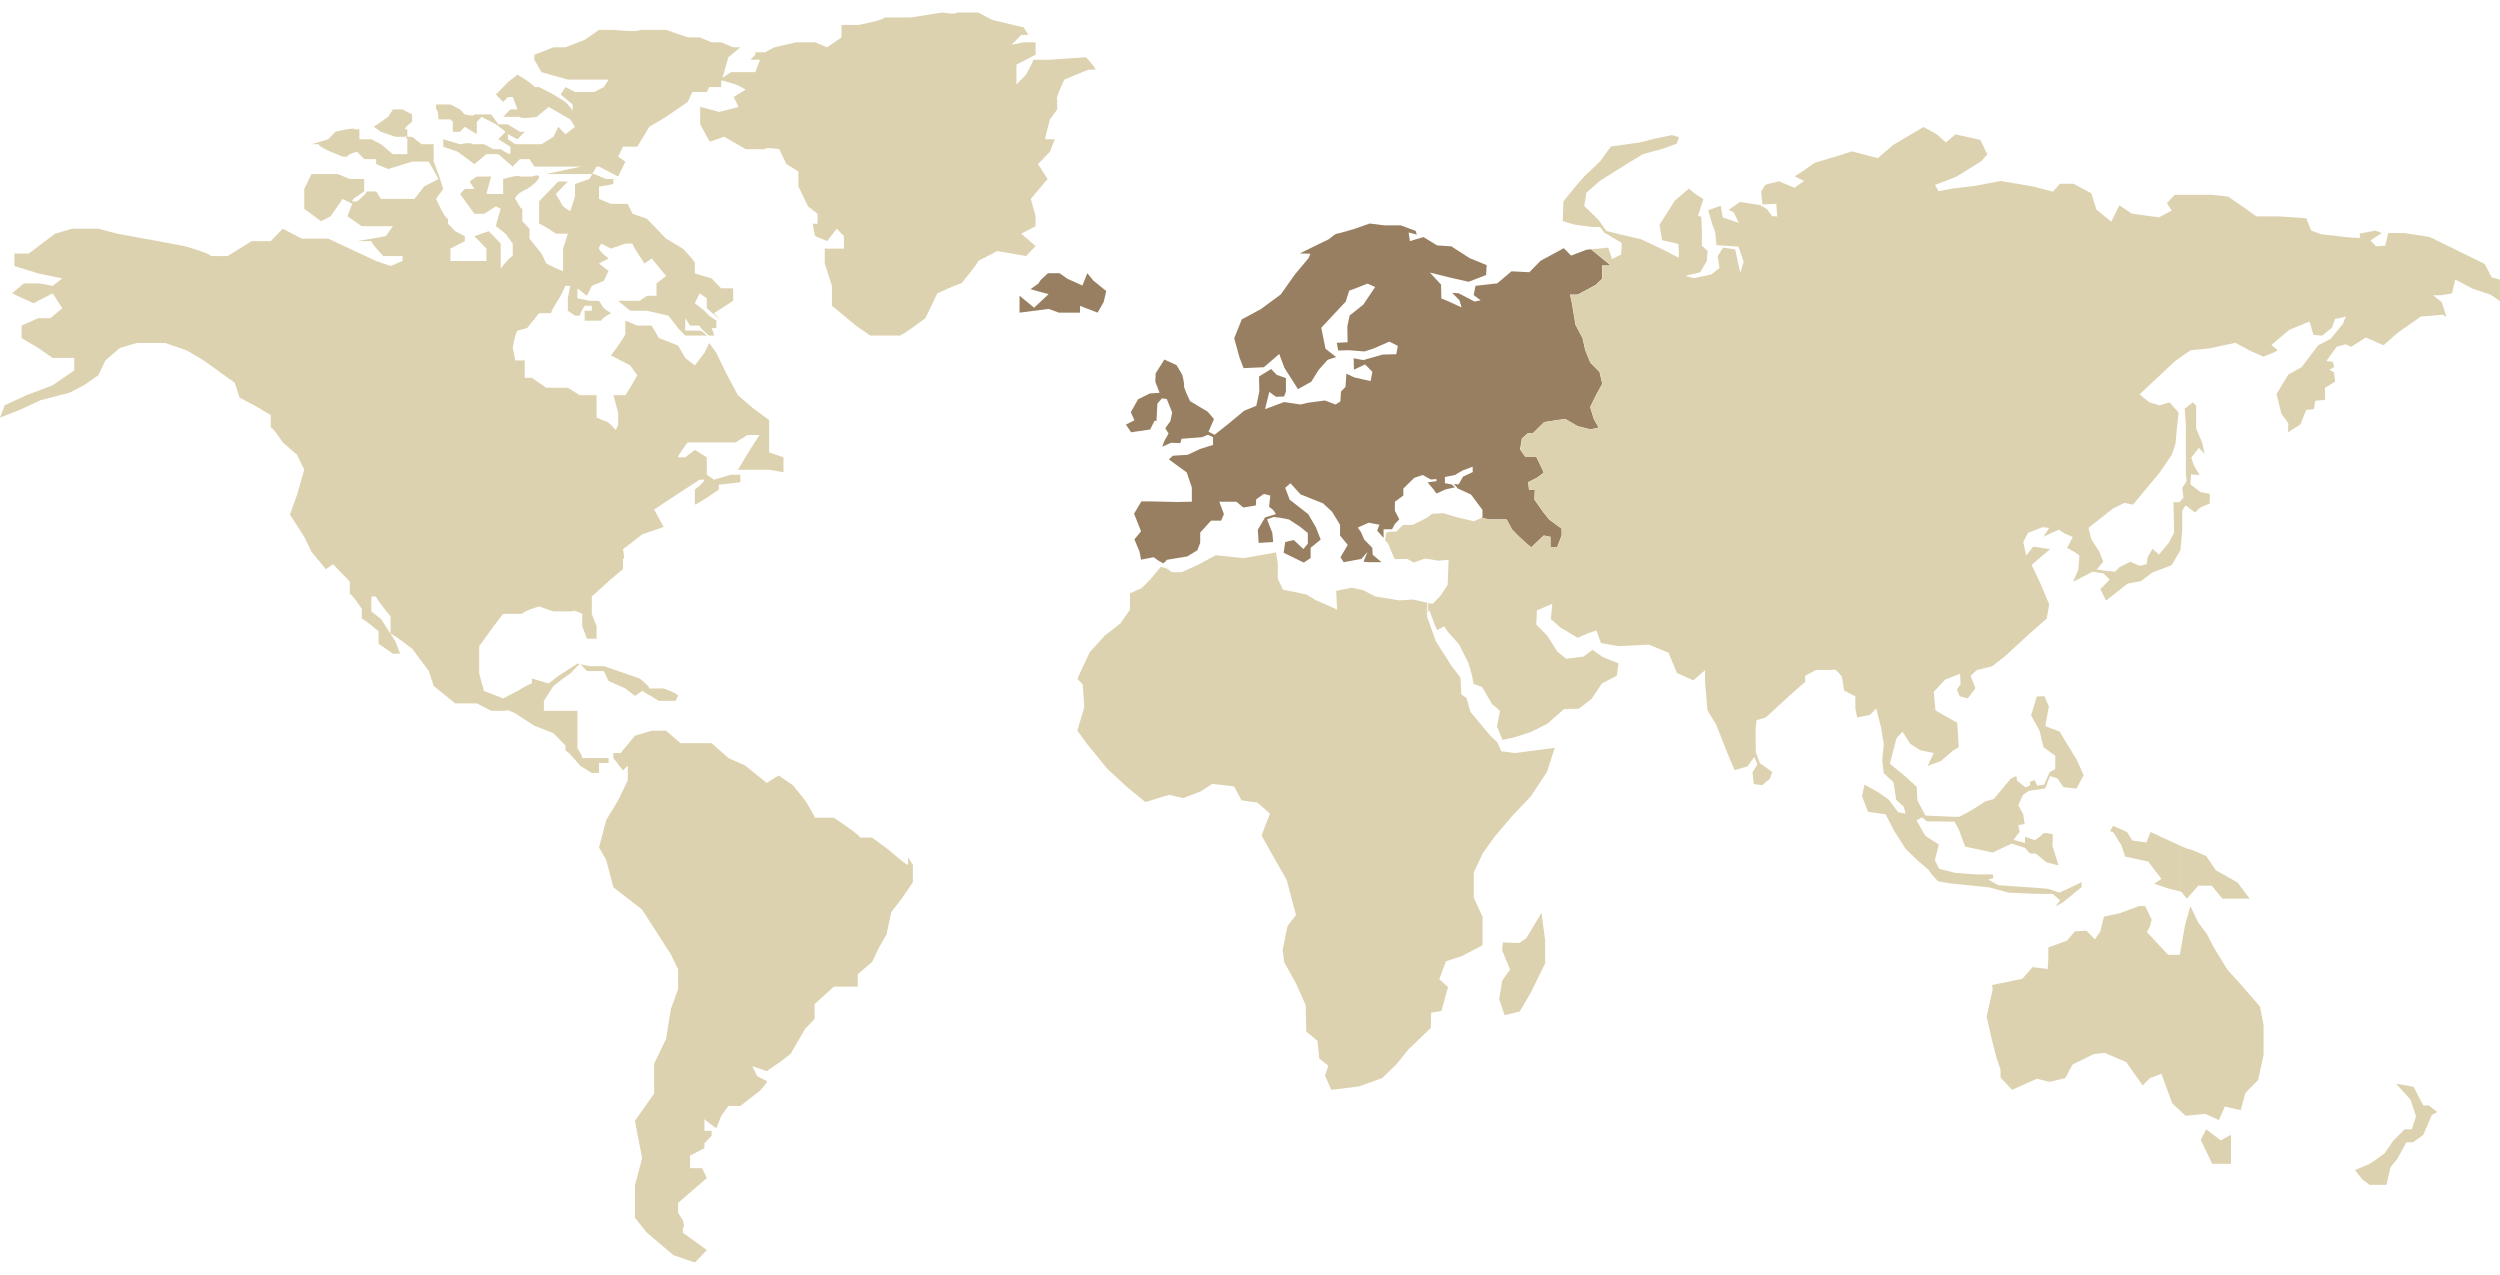
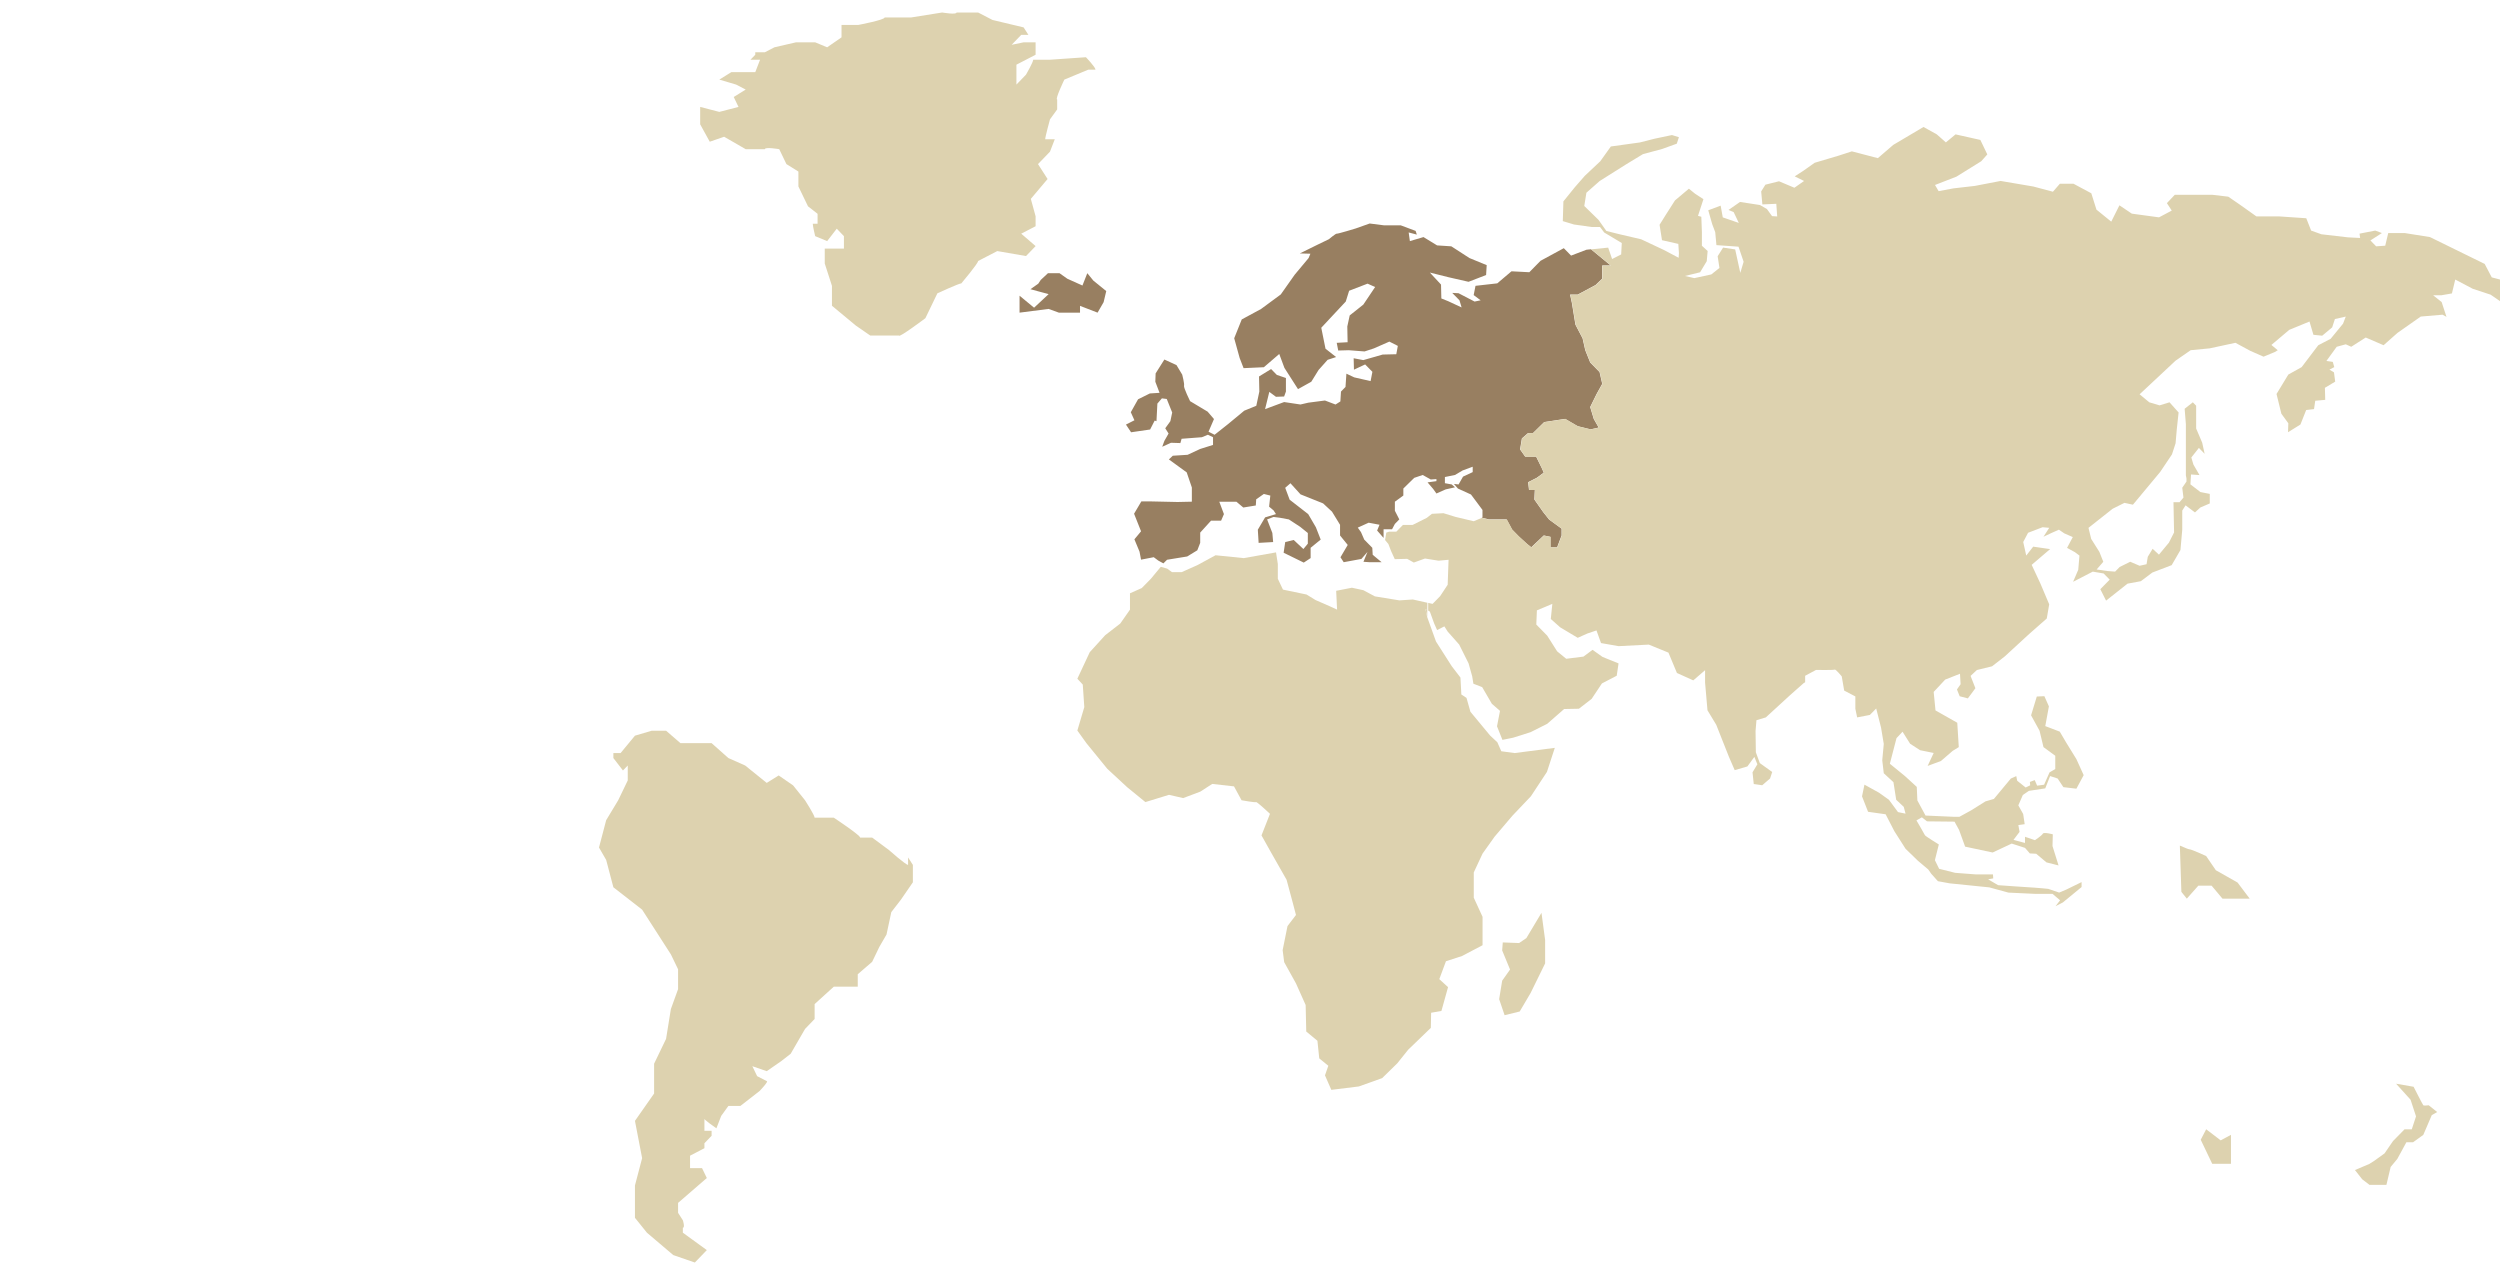
<svg xmlns="http://www.w3.org/2000/svg" width="100" height="51" viewBox="0 0 100 51" fill="none">
  <path d="M60.087 38.018L60.402 38.782L60.087 39.227L59.966 39.967L60.184 40.608L60.788 40.46L61.224 39.72L61.805 38.536V37.599L61.659 36.513L61.055 37.524L60.764 37.722L60.111 37.697L60.087 38.018Z" fill="#DDD2AF" />
  <path d="M57.089 24.68L57.092 24.403L57.016 24.358L57.089 24.68Z" fill="#DDD2AF" />
  <path d="M56.52 23.979L55.975 24.015L54.995 23.855L54.535 23.608L54.076 23.509L53.447 23.632L53.483 24.385L53.217 24.262L52.624 24.003L52.262 23.781L51.318 23.584L51.113 23.151V22.56L51.041 22.095L49.751 22.325L48.622 22.21L47.896 22.605L47.267 22.885H46.88L46.686 22.745L46.432 22.672L46.033 23.153L45.67 23.523L45.199 23.732V24.386L44.811 24.941L44.206 25.41L43.59 26.088L43.094 27.149L43.311 27.383L43.372 28.284L43.094 29.222L43.457 29.727L44.291 30.751L45.09 31.491L45.816 32.083L46.759 31.793L47.328 31.923L48.013 31.665L48.489 31.357L49.36 31.455L49.662 32.01C49.662 32.01 50.206 32.109 50.242 32.084C50.278 32.06 50.799 32.553 50.799 32.553L50.46 33.416L50.847 34.107L51.464 35.193L51.706 36.093L51.839 36.599L51.5 37.043L51.306 38.005L51.367 38.486L51.839 39.337L52.226 40.201L52.25 41.261L52.697 41.631L52.77 42.335L53.133 42.631L52.999 43.014L53.253 43.594L54.354 43.458L55.286 43.125L55.891 42.533L56.326 41.99L57.233 41.115L57.245 40.51L57.657 40.437L57.922 39.486L57.572 39.166L57.838 38.45L58.479 38.241L59.302 37.809V36.673L58.951 35.908V34.897L59.302 34.144L59.785 33.466L60.498 32.627L61.236 31.851L61.878 30.876L62.192 29.914L61.527 30L60.584 30.123L60.052 30.05L59.894 29.692L59.604 29.421L58.817 28.471L58.66 27.916L58.454 27.78L58.418 27.102L58.068 26.646L57.439 25.659L57.088 24.684L57.016 24.363L57.092 24.408L57.096 24.11L56.52 23.981V23.979Z" fill="#DDD2AF" />
  <path d="M60.268 20.781L60.483 21.181L60.75 21.454L61.089 21.764L61.25 21.892L61.749 21.418L62.017 21.473V21.892H62.284L62.463 21.418V21.145L61.963 20.781L61.731 20.489L61.373 19.98L61.391 19.597H61.159L61.124 19.287L61.481 19.105L61.749 18.905L61.66 18.704L61.445 18.267H61.008L60.802 17.976L60.874 17.538L61.124 17.32H61.321L61.767 16.883L62.606 16.755L63.106 17.047L63.624 17.174L63.946 17.102L63.749 16.756L63.606 16.282L63.856 15.773L64.088 15.354L63.981 14.881L63.606 14.498L63.409 14.007L63.302 13.533L63.016 12.986L62.873 12.112L62.802 11.785H63.105L63.82 11.402L64.087 11.147V10.619H64.426L63.639 9.971L63.459 9.989L62.843 10.224L62.552 9.927L61.62 10.433L61.173 10.889L60.459 10.852L59.891 11.334L59.02 11.433L58.947 11.803L59.226 12.013L58.983 12.062L58.342 11.729L58.089 11.716L58.379 12.013L58.464 12.297L57.932 12.05L57.654 11.938L57.641 11.383L57.194 10.902L57.932 11.087L58.742 11.272L59.444 11.001L59.468 10.606L58.778 10.322L58.053 9.853L57.484 9.816L56.94 9.483L56.395 9.644L56.347 9.298L56.673 9.384L56.625 9.236L56.032 9.014H55.367L54.787 8.94L54.23 9.138C54.23 9.138 53.505 9.36 53.469 9.347C53.433 9.335 53.154 9.569 53.154 9.569L52.695 9.791L51.993 10.137L52.416 10.149L52.344 10.322L51.788 10.988L51.231 11.778L50.444 12.358L49.67 12.777L49.368 13.53L49.586 14.319L49.743 14.726L50.554 14.689L51.17 14.159L51.376 14.714L51.92 15.565L52.452 15.269L52.742 14.8L53.105 14.393L53.444 14.282L53.02 13.948L52.851 13.11L53.323 12.604L53.831 12.061L53.965 11.63L54.703 11.346L55.005 11.481L54.533 12.184L53.988 12.617L53.892 13.06L53.904 13.689L53.469 13.713L53.529 14.021L53.953 14.009L54.582 14.058L54.957 13.935L55.574 13.664L55.913 13.836L55.852 14.169L55.307 14.182L54.533 14.404L54.146 14.33L54.158 14.787L54.606 14.577L54.896 14.873L54.824 15.244L54.17 15.095L53.856 14.947L53.82 15.478L53.639 15.663L53.615 16.058L53.421 16.181L52.998 16.02L52.333 16.107L52.018 16.18L51.365 16.082L50.603 16.365L50.772 15.675L51.038 15.872L51.365 15.86L51.437 15.662V15.12L51.074 14.997L50.844 14.762L50.361 15.059L50.373 15.663L50.252 16.231L49.769 16.428L49.128 16.959L48.583 17.391L48.341 17.268L48.559 16.762L48.305 16.466L47.603 16.046C47.603 16.046 47.337 15.504 47.361 15.429C47.385 15.356 47.289 14.986 47.289 14.986L47.059 14.603L46.575 14.381L46.225 14.936L46.213 15.269L46.382 15.713L45.994 15.738L45.522 15.972L45.232 16.49L45.377 16.811L45.038 16.983L45.243 17.291L46.005 17.18L46.187 16.823L46.259 16.847L46.295 16.144L46.476 15.934L46.67 15.959L46.888 16.501L46.815 16.847L46.61 17.131L46.743 17.341L46.574 17.637L46.489 17.871L46.84 17.711L47.215 17.723L47.264 17.551L48.074 17.489L48.316 17.39L48.521 17.489V17.797L48.008 17.958L47.505 18.192L46.912 18.229L46.755 18.377L47.468 18.895L47.674 19.5V20.067L47.105 20.08L46.017 20.056H45.654L45.363 20.549L45.642 21.252L45.376 21.573L45.581 22.066L45.642 22.386L46.15 22.288L46.331 22.423L46.536 22.535L46.682 22.39L47.488 22.259L47.892 22.012L48.008 21.715V21.304L48.441 20.827H48.844L48.957 20.564L48.772 20.07H49.458L49.732 20.301L50.232 20.219L50.248 19.972L50.554 19.758L50.813 19.823L50.764 20.267L50.942 20.415L51.039 20.564L50.604 20.695L50.313 21.188L50.345 21.715L50.926 21.682L50.894 21.319L50.684 20.777L50.942 20.678L51.2 20.711L51.555 20.777L52.007 21.073L52.313 21.32V21.747L52.136 21.961L51.748 21.599L51.409 21.682L51.345 22.109L52.151 22.504L52.425 22.323V21.912L52.828 21.583L52.635 21.09L52.328 20.564L51.586 19.988L51.408 19.512L51.618 19.33L52.021 19.774L52.924 20.136L53.28 20.466L53.602 20.992V21.419L53.909 21.798L53.619 22.291L53.748 22.488L54.457 22.357L54.699 22.077L54.538 22.472L54.78 22.488H55.264L54.908 22.192L54.892 21.912L54.569 21.583L54.44 21.286L54.311 21.105L54.746 20.908L55.181 20.99L55.085 21.221L55.343 21.517V21.171H55.682L55.795 20.957L55.972 20.776L55.795 20.43V20.068L56.134 19.821V19.541L56.569 19.114L56.908 18.999L57.231 19.18L57.457 19.163V19.246L57.102 19.295L57.328 19.559L57.457 19.74L57.828 19.575L58.199 19.493L58.07 19.378L57.796 19.328V19.081L58.199 18.999L58.505 18.818L58.908 18.669V18.884L58.521 19.065L58.343 19.378L58.156 19.357L58.317 19.542L58.839 19.78L59.033 20.039L59.299 20.397V20.693L59.266 20.706L59.552 20.777H60.266L60.268 20.781Z" fill="#987F61" />
  <path d="M41.532 11.346L41.218 11.568L41.944 11.766L41.363 12.308L40.782 11.828V12.506L41.944 12.357L42.355 12.506H43.201V12.234L43.903 12.506L44.145 12.086L44.25 11.643L43.733 11.223L43.492 10.927L43.298 11.421L42.693 11.149L42.379 10.927H41.919L41.629 11.198L41.532 11.346Z" fill="#987F61" />
-   <path d="M85.875 37.279L86.722 38.191H87.194L87.4 37.007L87.617 36.242L87.932 36.909L88.271 37.352L88.537 37.87L89.093 38.783L89.674 39.425L90.399 40.264L90.544 41.004V42.188L90.327 43.199L89.819 43.717L89.625 44.408L88.996 44.261L88.754 44.803L88.21 44.556L87.424 44.631L86.891 44.137L86.456 42.953L85.997 43.126L85.706 43.422L85.053 42.484L84.183 42.114L83.747 42.163L82.9 42.583L82.61 43.126L81.981 43.274L81.473 43.151L80.481 43.594L80.021 43.101V42.78L79.852 42.287L79.634 41.423L79.465 40.658L79.707 39.572L79.682 39.4L80.892 39.153L81.304 38.685L81.908 38.759L81.933 38.339V37.896L82.682 37.623L82.997 37.254L83.457 37.229L83.795 37.574L84.013 37.254L84.158 36.662L84.763 36.538L85.561 36.242H85.803L86.069 36.785L85.997 37.057L85.875 37.279Z" fill="#DDD2AF" />
  <path d="M88.247 45.171L88.828 45.615L89.239 45.393V45.985V46.552H88.489L88.029 45.59L88.247 45.171Z" fill="#DDD2AF" />
  <path d="M94.779 46.555L94.198 46.802L94.489 47.172L94.779 47.394H95.457L95.626 46.678L95.892 46.357L96.255 45.691H96.521L96.932 45.395L97.271 44.605L97.488 44.482L97.149 44.211C97.149 44.211 96.956 44.235 96.932 44.211C96.908 44.187 96.544 43.471 96.544 43.471L95.843 43.348L96.423 43.989L96.641 44.655L96.471 45.173H96.181L95.721 45.642L95.382 46.136L94.971 46.432L94.777 46.555H94.779Z" fill="#DDD2AF" />
-   <path d="M89.505 35.303L88.634 34.81L88.247 34.243C88.247 34.243 87.666 33.971 87.57 33.971C87.54 33.971 87.39 33.91 87.194 33.823V35.658L87.255 35.674L87.473 35.946L87.932 35.427H88.464L88.899 35.946H89.988L89.504 35.304L89.505 35.303Z" fill="#DDD2AF" />
-   <path d="M86.022 33.279L85.853 33.699L85.296 33.625L85.079 33.279L84.522 33.032L84.401 33.254L84.522 33.278L84.861 33.821L85.006 34.265L85.926 34.462L86.458 35.153L86.167 35.35L86.675 35.523L87.196 35.655V33.82C86.736 33.617 86.023 33.278 86.023 33.278L86.022 33.279Z" fill="#DDD2AF" />
+   <path d="M89.505 35.303L88.634 34.81L88.247 34.243C88.247 34.243 87.666 33.971 87.57 33.971C87.54 33.971 87.39 33.91 87.194 33.823L87.255 35.674L87.473 35.946L87.932 35.427H88.464L88.899 35.946H89.988L89.504 35.304L89.505 35.303Z" fill="#DDD2AF" />
  <path d="M99.666 11.087L99.497 10.766L99.388 10.557L97.198 9.483L96.194 9.323H95.529L95.409 9.828L95.046 9.853L94.816 9.618L95.276 9.322L95.01 9.223L94.381 9.346L94.405 9.519L93.921 9.494L92.856 9.371L92.445 9.223L92.251 8.73L91.163 8.656H90.256L89.579 8.175L89.131 7.867L88.502 7.793H86.99L86.676 8.126L86.87 8.423L86.361 8.694L85.273 8.546L84.777 8.213L84.45 8.866L83.858 8.385L83.652 7.731L82.939 7.349H82.395L82.117 7.669L81.33 7.46L80.024 7.238L78.996 7.436L78.138 7.535L77.545 7.646L77.4 7.399L78.258 7.066L79.25 6.449L79.492 6.177L79.214 5.597L78.222 5.375L77.835 5.696L77.472 5.375L76.94 5.079L75.731 5.795L75.114 6.326L74.074 6.054L73.542 6.227L72.587 6.511L72.115 6.844L71.788 7.054L72.163 7.239L71.776 7.51L71.16 7.251L70.616 7.387L70.447 7.658L70.495 8.177L71.052 8.152L71.088 8.658L70.882 8.645L70.677 8.362L70.399 8.201L69.601 8.078L69.141 8.398L69.347 8.485L69.552 8.917L68.911 8.695L68.826 8.226L68.33 8.411L68.488 8.966L68.609 9.287L68.657 9.805L69.54 9.867L69.745 10.471L69.612 10.915L69.407 9.977L68.924 9.904L68.706 10.249L68.778 10.718L68.452 10.977L67.774 11.125L67.399 11.039L68.004 10.891L68.27 10.447L68.306 10.04L68.076 9.83V9.287L68.053 8.67L67.92 8.634L68.137 7.967L67.798 7.745L67.556 7.548L66.999 8.017L66.637 8.584L66.383 8.991L66.48 9.608L67.133 9.756L67.157 10.126L67.145 10.311L66.564 10.003L65.645 9.571L64.799 9.374L64.254 9.238L63.94 8.794L63.371 8.239L63.456 7.709L63.988 7.24L65.064 6.562L65.717 6.166L66.491 5.957L67.072 5.747L67.156 5.488L66.878 5.402L66.176 5.55L65.596 5.698L64.434 5.859L64.011 6.451L63.394 7.031L62.995 7.487L62.536 8.055L62.512 8.845L62.959 8.98L63.661 9.079H64L64.169 9.301L64.871 9.72L64.847 10.177L64.484 10.361L64.327 9.905L63.648 9.973L64.435 10.621H64.096V11.149L63.829 11.404L63.114 11.787H62.811L62.882 12.114L63.025 12.989L63.311 13.535L63.418 14.009L63.615 14.5L63.99 14.883L64.097 15.356L63.865 15.775L63.615 16.284L63.758 16.758L63.955 17.104L63.633 17.177L63.115 17.049L62.615 16.757L61.776 16.885L61.329 17.322H61.133L60.883 17.541L60.811 17.979L61.017 18.27H61.454L61.668 18.708L61.758 18.908L61.49 19.109L61.133 19.291L61.168 19.601H61.4L61.383 19.983L61.74 20.493L61.972 20.784L62.472 21.149V21.422L62.293 21.895H62.026V21.477L61.758 21.422L61.259 21.895L61.098 21.767L60.759 21.458L60.492 21.185L60.277 20.784H59.563L59.277 20.714L58.947 20.849L58.221 20.676L57.738 20.528L57.278 20.552L57.073 20.713L56.505 20.997H56.117L55.852 21.268H55.561L55.452 21.305L55.403 21.601L55.536 21.762L55.645 22.046L55.791 22.366L56.287 22.354L56.553 22.502L57 22.341L57.544 22.428L57.943 22.391L57.907 23.39L57.605 23.847L57.303 24.155L57.128 24.116V24.424L57.194 24.463L57.364 24.932L57.484 25.203L57.775 25.055L57.908 25.264L58.367 25.782L58.743 26.535L58.888 27.053L58.936 27.349L59.287 27.485L59.674 28.151L60 28.435L59.88 29.052L60.097 29.595L60.521 29.509L61.223 29.287L61.888 28.953L62.565 28.361L63.157 28.349L63.666 27.954L64.077 27.337L64.669 27.029L64.742 26.536L64.101 26.277L63.702 25.993L63.339 26.264L62.649 26.351L62.286 26.054L61.888 25.425L61.452 24.982L61.476 24.414L62.093 24.155L62.032 24.76L62.407 25.093L63.109 25.513L63.496 25.34L63.859 25.217L64.041 25.723L64.743 25.846L65.952 25.784L66.738 26.105L67.077 26.919L67.731 27.215L68.203 26.808V27.302L68.299 28.412L68.65 28.992L68.928 29.695L69.158 30.275L69.388 30.806L69.896 30.658L70.174 30.275L70.295 30.572L70.101 30.892L70.15 31.361L70.489 31.41L70.803 31.139L70.888 30.88L70.392 30.523L70.234 30.091L70.222 29.24L70.258 28.808L70.633 28.696L71.601 27.808L72.145 27.327L72.206 27.29V27.031L72.641 26.797C72.641 26.797 73.355 26.809 73.391 26.784C73.428 26.76 73.67 27.055 73.67 27.055L73.767 27.623L74.214 27.857V28.351L74.286 28.696L74.794 28.598L75.048 28.339L75.242 29.104L75.351 29.758L75.29 30.412L75.351 30.93L75.738 31.287L75.848 31.991L76.15 32.274L76.222 32.546L75.92 32.484L75.557 31.991L75.158 31.707L74.578 31.386L74.481 31.855L74.723 32.472L75.425 32.571L75.775 33.249L76.223 33.952L76.719 34.433L77.13 34.779L77.251 34.952L77.516 35.248L77.989 35.334L79.573 35.495L80.335 35.704L81.399 35.754H82.101L82.403 36.012L82.222 36.247L82.512 36.099L83.263 35.482V35.284L82.658 35.58L82.367 35.703L81.932 35.555C81.932 35.555 81.448 35.506 81.376 35.506C81.302 35.506 79.924 35.407 79.924 35.407L79.525 35.173L79.73 35.136L79.718 34.975H79.016L78.206 34.913L77.565 34.752L77.396 34.407L77.553 33.778C77.553 33.778 77.009 33.445 76.997 33.408C76.984 33.371 76.658 32.816 76.658 32.816L76.875 32.693L77.081 32.854L78.181 32.866L78.363 33.199L78.605 33.866L79.706 34.1L80.468 33.743L81 33.915L81.193 34.137L81.447 34.15L81.858 34.495L82.342 34.618L82.1 33.842L82.112 33.373C82.112 33.373 81.749 33.274 81.713 33.348C81.677 33.422 81.398 33.607 81.398 33.607L81 33.471V33.718L80.54 33.595L80.782 33.275L80.734 33.003L80.987 32.967L80.927 32.56L80.733 32.214L80.914 31.799L81.156 31.634L81.81 31.535L82.004 31.042L82.306 31.141L82.535 31.486L83.056 31.548L83.347 31.006L83.056 30.365L82.645 29.698L82.391 29.266L81.811 29.044L81.956 28.255L81.775 27.848L81.472 27.861L81.243 28.613L81.582 29.23L81.739 29.884L82.211 30.23V30.761L81.981 30.896L81.764 31.389L81.485 31.426L81.389 31.204L81.195 31.278L81.207 31.413L81.026 31.5L80.687 31.229L80.651 31.044L80.433 31.142L79.756 31.957L79.417 32.056L78.848 32.413L78.376 32.672H78.158L77.021 32.622L76.695 32.018L76.671 31.476L76.199 31.044L75.594 30.55L75.86 29.526L76.102 29.268L76.404 29.749L76.803 30.008L77.347 30.119L77.105 30.637L77.637 30.44L78.109 30.033L78.351 29.885L78.291 28.91L77.42 28.417L77.347 27.677L77.807 27.184L78.4 26.95L78.424 27.369L78.278 27.578L78.387 27.85L78.714 27.936L79.016 27.529L78.823 27.036L79.076 26.801L79.681 26.653L80.189 26.258L81.169 25.357L81.871 24.74L81.968 24.173L81.618 23.346L81.267 22.594L81.715 22.211L82.005 21.964L81.328 21.866L81.049 22.223L80.929 21.68L81.123 21.311L81.703 21.089L81.969 21.113L81.739 21.47L82.053 21.322L82.356 21.187L82.573 21.335L82.912 21.483L82.682 21.915L82.997 22.087L83.178 22.223L83.13 22.791L82.924 23.272L83.711 22.865L84.146 22.939L84.388 23.186L84.013 23.568L84.243 24.025L85.102 23.346L85.633 23.248L86.093 22.902L86.867 22.606L87.218 22.001L87.29 21.187V20.422L87.423 20.213L87.798 20.497L88.016 20.299L88.391 20.138V19.756L88.016 19.682L87.617 19.374L87.641 18.979L87.98 19.003L87.737 18.584L87.653 18.3L87.955 17.917L88.185 18.152L88.088 17.708L87.846 17.14V16.228L87.713 16.092L87.386 16.351L87.435 16.968V19.016L87.459 19.139V19.262L87.29 19.509L87.338 19.904L87.181 20.089H86.939L86.963 21.298L86.757 21.705L86.358 22.186L86.105 21.952L85.911 22.272L85.862 22.569L85.584 22.631L85.209 22.47L84.786 22.68L84.604 22.865L84.29 22.841L83.866 22.779L84.132 22.471L83.975 22.076L83.648 21.557L83.539 21.114L84.507 20.349L84.978 20.114L85.317 20.188L86.406 18.88L86.878 18.177L87.023 17.733L87.072 17.166L87.144 16.499L86.781 16.092L86.382 16.215L85.971 16.092L85.584 15.772L87.022 14.427L87.627 14.008L88.389 13.934L89.417 13.712L90.01 14.033L90.542 14.267L90.989 14.082L91.11 14.009L90.856 13.798L91.57 13.194L92.38 12.861L92.537 13.392L92.888 13.428L93.287 13.095L93.396 12.762L93.831 12.663L93.722 12.947L93.226 13.552L92.73 13.81L92.065 14.686L91.533 14.982L91.061 15.759L91.255 16.549L91.533 16.931L91.521 17.289L92.017 16.981L92.247 16.401L92.561 16.364L92.61 16.03L93.009 15.994L92.996 15.512L93.408 15.265L93.359 14.895L93.178 14.784L93.371 14.685L93.311 14.475L93.057 14.438L93.468 13.871L93.831 13.772L94.049 13.871L94.629 13.501L95.343 13.809L95.899 13.316L96.831 12.662L97.702 12.588L97.859 12.674L97.666 12.082L97.326 11.811H97.653L98.077 11.737L98.21 11.182L98.912 11.552L99.625 11.787L100 12.046V11.182L99.674 11.096L99.666 11.087Z" fill="#DDD2AF" />
  <path d="M30.019 2.389H30.403L30.211 2.886H29.253L28.773 3.184L29.444 3.383L29.828 3.582L29.349 3.88L29.54 4.277L28.773 4.476L28.007 4.277V4.973L28.39 5.669L28.965 5.47L29.828 5.967H30.595C30.595 5.868 31.169 5.967 31.169 5.967L31.457 6.564L31.936 6.862V7.458L32.32 8.253L32.703 8.552V8.949H32.511C32.511 9.049 32.607 9.446 32.607 9.446L33.086 9.645L33.47 9.148L33.757 9.446V9.943H32.99C32.99 10.043 32.99 10.54 32.99 10.54L33.278 11.434V12.23L34.236 13.025L34.811 13.422H35.961C35.961 13.522 37.016 12.727 37.016 12.727L37.495 11.733C37.495 11.733 38.357 11.335 38.453 11.335C38.453 11.335 39.124 10.54 39.124 10.44L39.891 10.043L41.041 10.242L41.424 9.844L40.849 9.347L41.424 9.049V8.651L41.233 7.955L41.903 7.16L41.52 6.564L41.999 6.067L42.191 5.57H41.808C41.808 5.47 41.999 4.774 41.999 4.774L42.287 4.377V3.979C42.191 3.979 42.574 3.184 42.574 3.184L43.533 2.786H43.82C43.82 2.687 43.437 2.289 43.437 2.289L41.999 2.389H41.328C41.328 2.488 41.041 2.985 41.041 2.985L40.657 3.383V2.587L41.424 2.19V1.693H40.945L40.466 1.792L40.849 1.395H41.137L40.945 1.096L39.699 0.798L39.124 0.5H38.262C38.262 0.599 37.687 0.5 37.687 0.5L36.441 0.699H35.386C35.386 0.798 34.332 0.997 34.332 0.997H33.661C33.661 1.096 33.661 1.494 33.661 1.494L33.086 1.892L32.607 1.693H31.84L30.978 1.892L30.595 2.09H30.211V2.19L30.019 2.389Z" fill="#DDD2AF" />
  <path d="M25.11 30.62V31.217L24.727 32.012L24.247 32.807L23.96 33.901L24.247 34.398L24.535 35.491L25.685 36.386L26.26 37.28L26.835 38.175L27.123 38.771V39.566L26.835 40.362L26.643 41.554L26.164 42.549V43.741L25.398 44.835L25.685 46.326L25.398 47.419V48.712L25.877 49.308L26.931 50.203L27.794 50.501L28.273 50.004L27.314 49.308V49.109C27.41 49.109 27.314 48.811 27.314 48.811L27.123 48.513V48.115L27.698 47.618L28.273 47.121L28.081 46.724H27.602C27.602 46.624 27.602 46.227 27.602 46.227L28.177 45.928V45.73L28.464 45.431V45.233H28.177V44.736C28.081 44.736 28.656 45.133 28.656 45.133L28.848 44.636L29.135 44.238H29.614L30.381 43.642C30.381 43.642 30.765 43.244 30.669 43.244L30.285 43.046L30.094 42.648L30.669 42.847L31.244 42.449L31.627 42.151L32.202 41.157L32.585 40.759V40.163L33.352 39.467H34.31C34.31 39.368 34.31 38.97 34.31 38.97L34.886 38.473L35.173 37.877L35.461 37.38L35.652 36.485L36.036 35.988L36.515 35.292V34.596L36.323 34.298V34.596C36.227 34.596 35.556 34 35.556 34L34.886 33.503H34.406C34.406 33.404 33.352 32.708 33.352 32.708H32.585C32.585 32.608 32.202 32.012 32.202 32.012L31.723 31.415L31.148 31.018L30.669 31.316L29.806 30.62L29.135 30.322L28.464 29.726H27.889H27.218L26.643 29.229H26.068L25.398 29.427L24.823 30.123H24.535V30.322L24.918 30.819L25.11 30.62Z" fill="#DDD2AF" />
-   <path d="M29.135 2.29L29.614 1.892H29.327L28.847 1.693H28.464L27.985 1.494H27.506L26.643 1.196H25.589C25.589 1.296 24.535 1.196 24.535 1.196H23.96L23.385 1.594L22.618 1.892H22.139L21.372 2.19V2.389L21.66 2.886L22.714 3.184H23.385H24.343L24.151 3.483L23.768 3.681H23.001L22.618 3.483L22.426 3.781L22.905 4.178V4.477C23.001 4.477 22.618 4.079 22.618 4.079L22.139 3.781L21.564 3.483H21.372C21.372 3.383 20.701 2.986 20.701 2.986L20.318 3.284L19.839 3.781L20.126 4.079L20.318 3.88H20.509L20.701 4.377H20.414L20.126 4.675H20.797C20.797 4.775 21.468 4.675 21.468 4.675L21.947 4.278L22.81 4.775L23.001 5.073L22.618 5.371L22.33 5.073L22.139 5.471L21.66 5.769H21.372H20.893H20.605L20.318 5.57V5.371L20.701 5.57L20.989 5.272H20.797L20.318 4.974H19.934L19.647 4.576H18.976C18.976 4.675 18.593 4.576 18.593 4.576L18.401 4.377L18.018 4.178H17.443V4.377C17.538 4.377 17.538 4.775 17.538 4.775H18.018L18.113 4.874V5.272H18.401L18.593 5.073L19.072 5.371V4.874L19.264 4.675L19.839 4.974L20.222 5.272L19.934 5.57L20.414 5.868V6.166C20.318 6.166 20.03 5.968 20.03 5.968H19.743L19.359 5.769H18.88C18.88 5.669 18.401 5.769 18.401 5.769L17.73 5.57V5.868L18.305 6.067L18.976 6.564L19.455 6.166H19.934L20.509 6.663L20.797 6.365H21.18L21.372 6.663H23.193H23.864L23.576 7.16L23.001 7.359V7.856L22.81 8.453L22.522 8.254L22.235 7.757L22.714 7.26H22.33L21.947 7.658L21.564 8.055V8.95C21.66 8.95 22.235 9.347 22.235 9.347H22.714L22.522 9.944V10.838C22.426 10.838 21.851 10.54 21.851 10.54L21.66 10.143L21.18 9.546V9.149L20.893 8.85V8.353C20.797 8.353 20.701 8.055 20.605 7.956C20.605 7.757 21.084 7.558 21.084 7.558C21.084 7.558 21.564 7.26 21.564 7.061C21.564 6.962 21.276 7.061 21.276 7.061H20.797C20.797 6.962 20.126 7.16 20.126 7.16V7.558V7.757H19.934H19.455L19.647 7.061H19.359H19.072L18.784 7.26L18.976 7.558H18.593L18.401 7.757L18.976 8.552H19.359L19.839 8.254L20.03 8.353C20.03 8.353 19.839 8.95 19.839 9.049L20.222 9.347L20.509 9.745V10.242C20.414 10.242 20.03 10.739 20.03 10.739V10.242V9.745L19.551 9.248L18.976 9.447L19.455 9.944V10.441H18.689H18.018V9.944L18.593 9.646V9.447L18.209 9.248L17.922 8.95V8.751C17.826 8.751 17.634 8.353 17.634 8.353L17.443 7.956L17.73 7.558L17.538 6.962L17.347 6.465V6.067V5.769H16.868L16.484 5.471H16.293C16.293 5.371 16.293 5.172 16.293 5.172H16.197C16.197 5.073 16.484 4.874 16.484 4.874V4.576L16.101 4.377H15.717L15.526 4.675L14.951 5.073L15.238 5.272L15.813 5.471H16.197C16.197 5.371 16.293 5.57 16.293 5.57V5.868V6.166H15.717L15.238 5.769L14.855 5.57H14.376C14.376 5.471 14.376 5.172 14.376 5.172H14.184C14.184 5.073 13.417 5.272 13.417 5.272L13.13 5.57L12.459 5.769H12.746C12.746 5.868 13.226 6.067 13.226 6.067L13.705 6.266H13.897C13.897 6.166 14.28 6.067 14.28 6.067L14.567 6.365H15.047V6.564L15.526 6.763L16.484 6.465H17.155L17.538 7.16L16.963 7.459L16.58 7.956H15.238L15.047 7.658H14.663C14.663 7.757 14.28 8.055 14.28 8.055H14.088C14.088 7.956 14.28 7.856 14.28 7.856L14.567 7.658V7.16H13.992L13.513 6.962H12.459L12.171 7.558V8.353L12.842 8.85L13.226 8.652L13.705 7.956L14.088 8.155L13.897 8.652L14.472 9.049H15.143H15.717L15.43 9.447L14.28 9.646H14.855C14.855 9.745 15.334 10.242 15.334 10.242H16.101V10.441L15.622 10.64L15.047 10.441L13.13 9.546H12.076L11.309 9.149L10.83 9.646H10.063L9.105 10.242H8.434C8.434 10.143 7.38 9.844 7.38 9.844L4.696 9.347L3.929 9.149H2.875L2.204 9.347L1.15 10.143H0.575C0.575 10.242 0.575 10.64 0.575 10.64L1.533 10.938L2.492 11.137L2.108 11.435C2.108 11.435 1.629 11.335 1.533 11.335H0.958L0.479 11.733L1.342 12.131L2.108 11.733L2.492 12.329L2.013 12.727H1.533L0.863 13.025V13.522L1.533 13.92L2.108 14.318H2.971V14.815L2.108 15.411L1.054 15.809L0.192 16.206L0 16.703L0.767 16.405L1.629 16.007L2.779 15.709L3.354 15.411L3.929 15.013L4.217 14.417L4.792 13.92L5.463 13.721H6.613L7.475 14.019L8.146 14.417L9.392 15.312L9.584 15.908L10.159 16.206L10.83 16.604V17.101C10.926 17.101 11.309 17.697 11.309 17.697L11.884 18.194L12.171 18.791L11.884 19.785L11.597 20.58L12.171 21.475L12.459 22.071L13.034 22.767L13.322 22.568L13.992 23.264V23.761C14.088 23.761 14.472 24.357 14.472 24.357V24.755C14.567 24.755 15.143 25.252 15.143 25.252V25.749L15.717 26.147H16.005L15.813 25.649L15.238 24.755L14.855 24.457V23.86H15.047C15.047 23.96 15.622 24.655 15.622 24.655V25.351C15.717 25.351 16.484 25.948 16.484 25.948L17.155 26.842L17.347 27.439L18.209 28.135H19.072L19.647 28.433H20.222C20.222 28.333 20.605 28.532 20.605 28.532L21.372 29.029L22.139 29.328L22.618 29.825V30.023C22.714 30.023 23.193 30.62 23.193 30.62L23.672 30.918H23.96C23.96 30.819 23.96 30.52 23.96 30.52H24.343V30.322H24.247H23.289C23.289 30.222 23.097 29.924 23.097 29.924V29.129V28.433H21.755V28.035L22.139 27.439L22.522 27.141L22.81 26.942L23.193 26.544L23.48 26.842H24.151L24.343 27.24L25.014 27.538L25.397 27.836L25.685 27.638L26.356 28.035H27.026L27.122 27.836C27.122 27.737 26.547 27.538 26.547 27.538H25.972C25.972 27.439 25.589 27.141 25.589 27.141L24.726 26.842L24.151 26.644H23.576L23.097 26.544L22.33 27.041L21.947 27.339L21.276 27.141V27.339C21.18 27.339 20.701 27.638 20.701 27.638L20.126 27.936L19.359 27.638L19.168 26.942V25.848L19.743 25.053L20.126 24.556H20.893C20.893 24.457 21.564 24.258 21.564 24.258L22.139 24.457H22.905C22.905 24.357 23.289 24.556 23.289 24.556V25.053L23.48 25.55H23.864V25.053L23.672 24.556V23.86L24.439 23.165L24.918 22.767V22.369C25.014 22.369 24.918 21.972 24.918 21.972L25.685 21.375L26.547 21.077L26.164 20.381L27.218 19.685L27.985 19.188H28.177C28.177 19.288 27.793 19.586 27.793 19.586V20.182C27.889 20.182 28.752 19.586 28.752 19.586V19.387C28.847 19.387 29.614 19.288 29.614 19.288V18.989C29.518 18.989 29.231 18.989 29.231 18.989L28.56 19.188L28.272 18.989V18.294L27.793 17.995L27.41 18.294H27.122C27.122 18.194 27.506 17.697 27.506 17.697H28.272H29.422L29.902 17.399H30.381L29.997 17.995L29.518 18.791H30.764L31.339 18.89V18.294L30.764 18.095V17.399V16.803L30.093 16.306L29.518 15.809L29.039 14.914L28.656 14.119L28.368 13.721L28.177 14.119L27.793 14.616L27.41 14.318L27.122 13.82L26.356 13.522L26.068 13.025H25.493L25.014 12.826V13.323C25.11 13.323 24.439 14.218 24.439 14.218L25.206 14.616L25.493 15.013L25.206 15.51L25.014 15.809H24.535L24.726 16.504V17.001L24.631 17.2L24.343 16.902L23.864 16.703V15.809H23.193L22.714 15.51H21.851L21.276 15.113H20.989V14.417H20.605C20.605 14.318 20.509 13.92 20.509 13.92C20.509 13.92 20.605 13.323 20.701 13.224L21.084 13.125L21.564 12.528H22.043C22.043 12.429 22.426 11.832 22.426 11.832L22.618 11.435H22.81L22.714 11.932V12.429L23.001 12.628H23.193C23.193 12.528 23.385 12.23 23.385 12.23H23.672V12.429H23.385V12.826H23.768H24.055C24.055 12.727 24.439 12.528 24.439 12.528L24.151 12.329L23.96 12.031H23.576L23.097 11.932V11.534L23.48 11.832L23.672 11.435L24.151 11.236L24.343 10.838L23.96 10.54L24.343 10.341C24.343 10.341 23.96 10.043 23.96 9.944C23.96 9.844 24.055 9.745 24.055 9.745L24.439 9.944L25.014 9.745H25.301C25.301 9.844 25.78 10.54 25.78 10.54L26.068 10.341L26.643 11.037L26.26 11.335V11.832H25.876L25.589 12.031H25.014H24.726L25.206 12.429H25.876L26.739 12.628L27.122 13.125L27.41 13.423H28.272C28.272 13.423 28.081 13.224 27.985 13.224H27.41V12.528V12.727L27.602 13.025H27.985C27.985 13.125 28.368 13.423 28.368 13.423H28.56C28.56 13.323 28.464 13.125 28.464 13.125H28.656V12.826L28.368 12.628L28.177 12.429L27.793 12.131L27.985 11.733L28.272 11.932V12.329L28.847 12.826L28.56 12.528L29.327 12.031V11.534H28.847L28.464 11.137L27.793 10.938V10.54C27.889 10.54 27.314 9.944 27.314 9.944L26.643 9.546L25.876 8.751L25.301 8.552L25.11 8.155H24.439L23.96 7.956V7.459C24.055 7.459 24.535 7.359 24.535 7.359V7.16H24.247L23.768 6.962H23.097H22.426H21.851C21.851 6.962 23.193 6.663 23.289 6.663H23.96L24.726 7.061L25.014 6.465L24.726 6.266L24.918 5.868H25.493L25.972 5.073L26.643 4.675L27.506 4.079L27.697 3.681H28.272L28.368 3.483H28.847V3.284L29.135 2.29Z" fill="#DDD2AF" />
</svg>